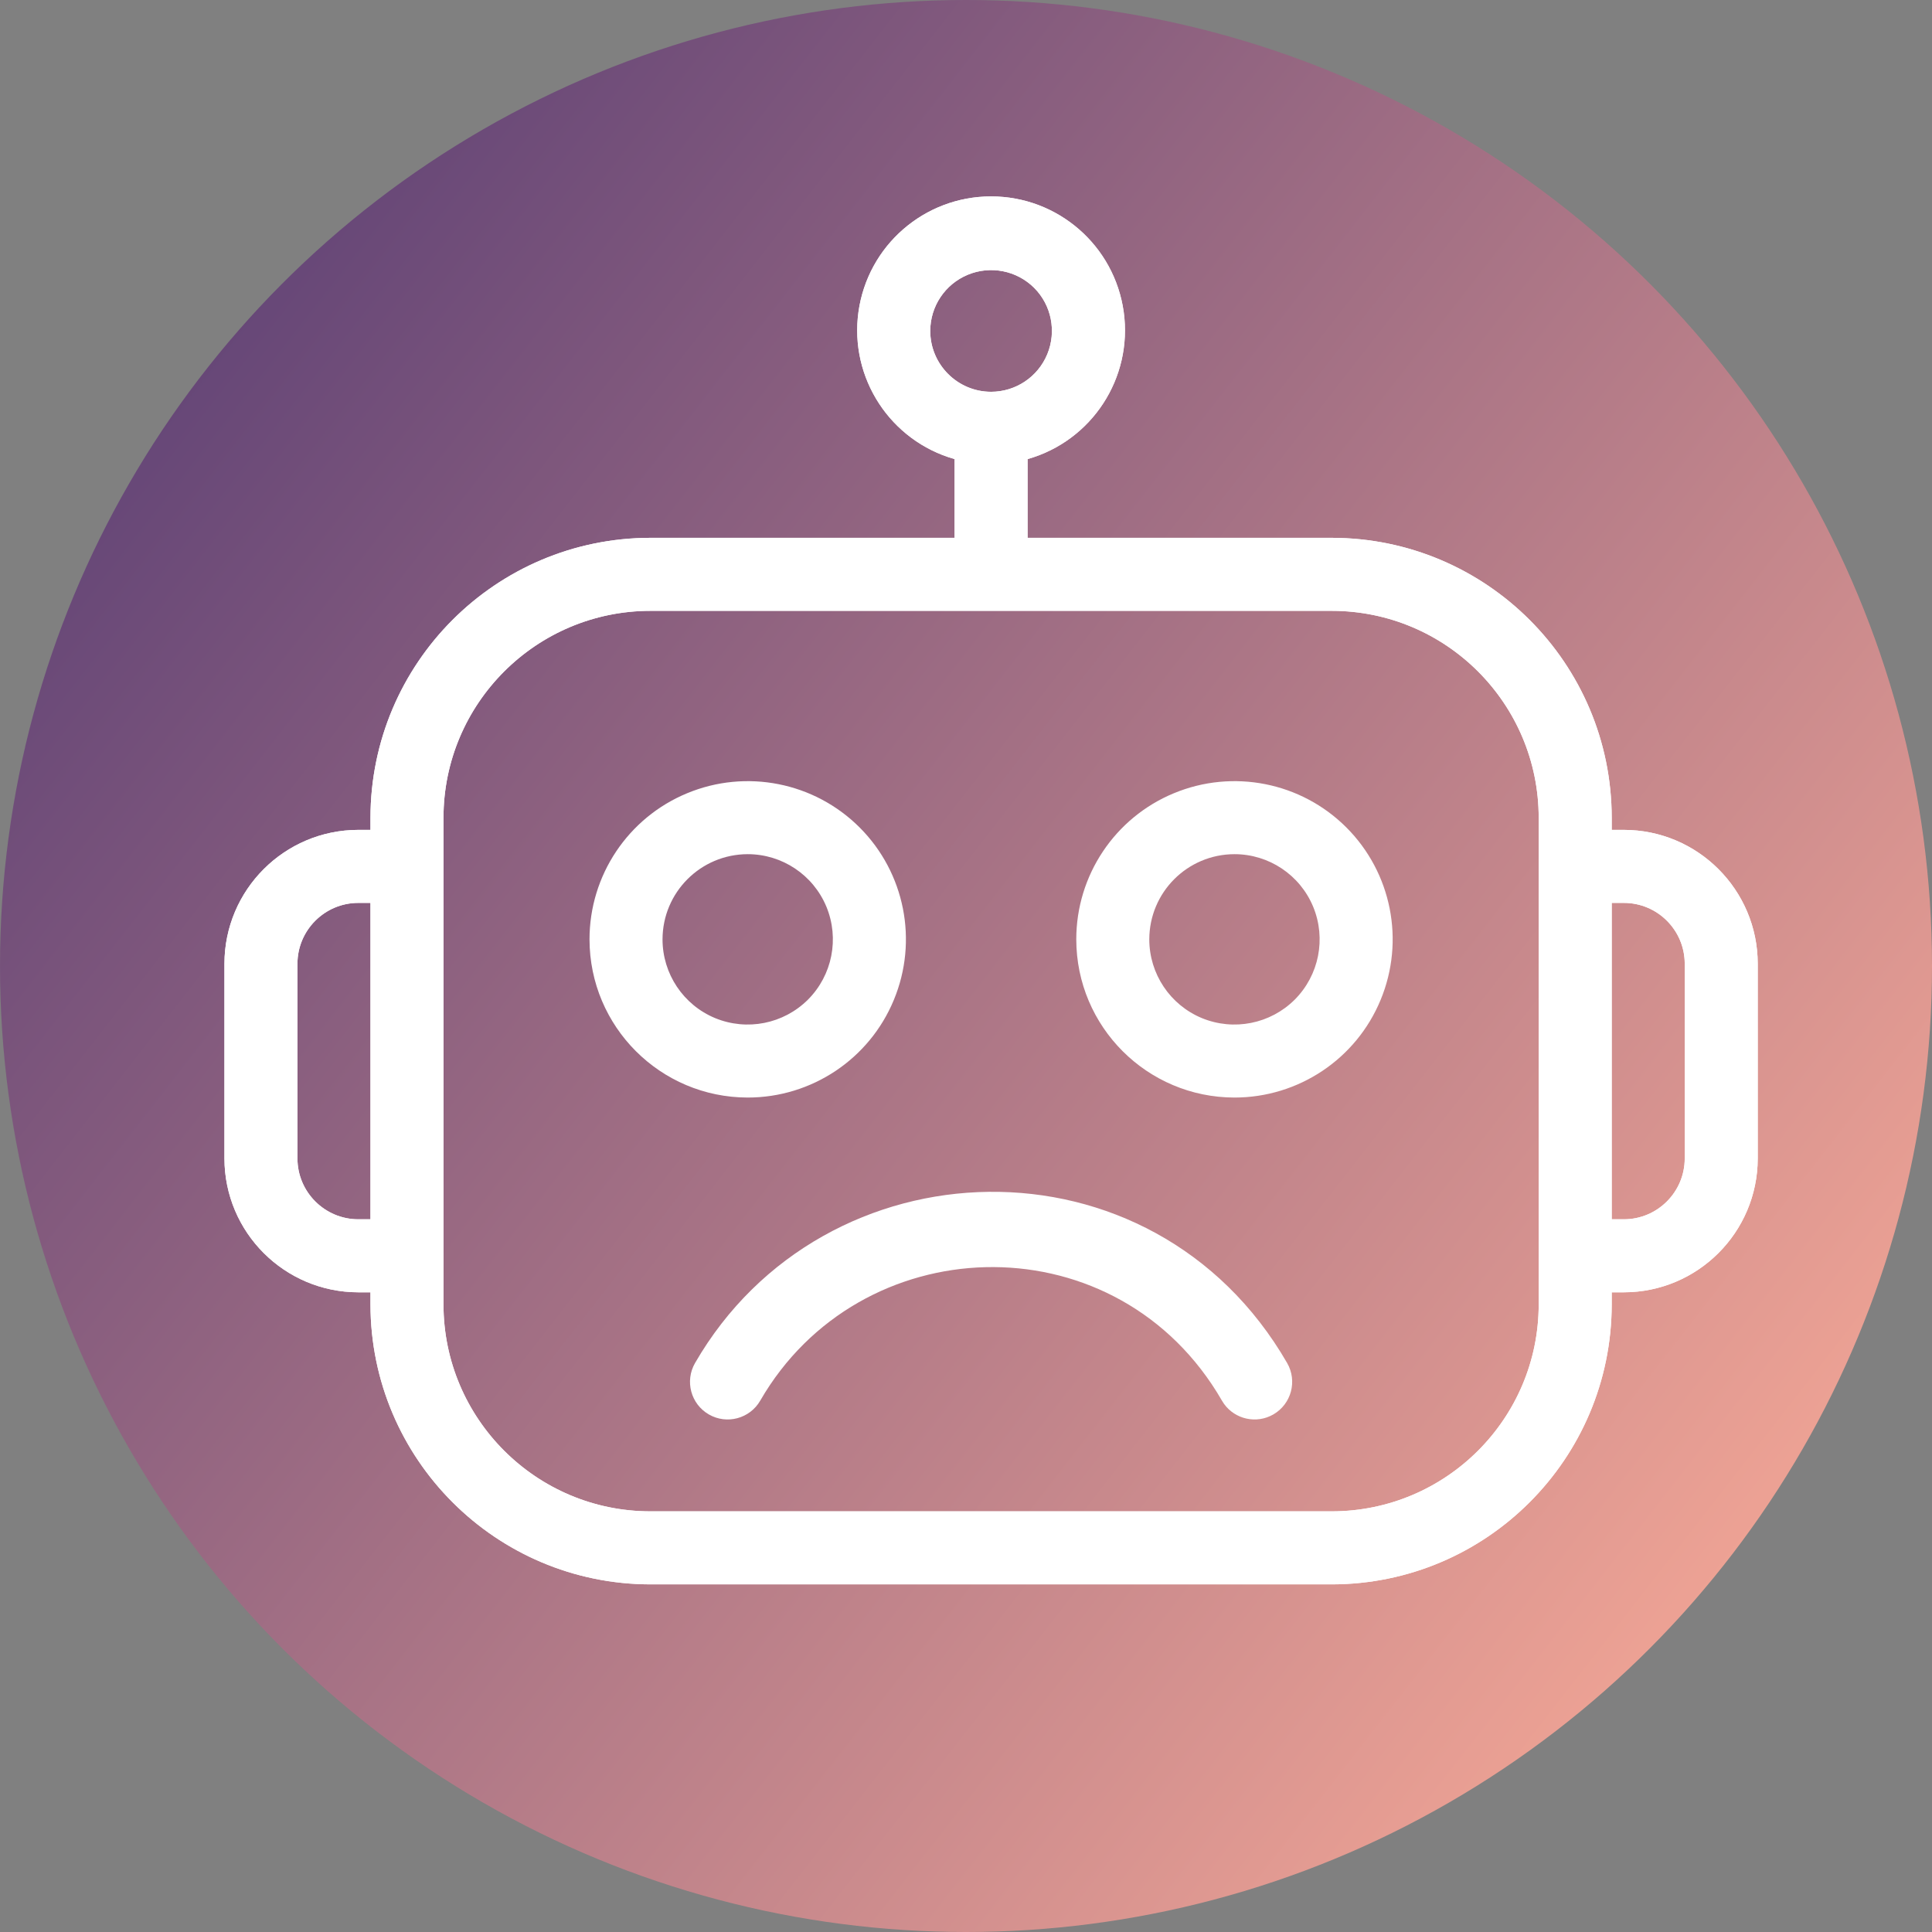
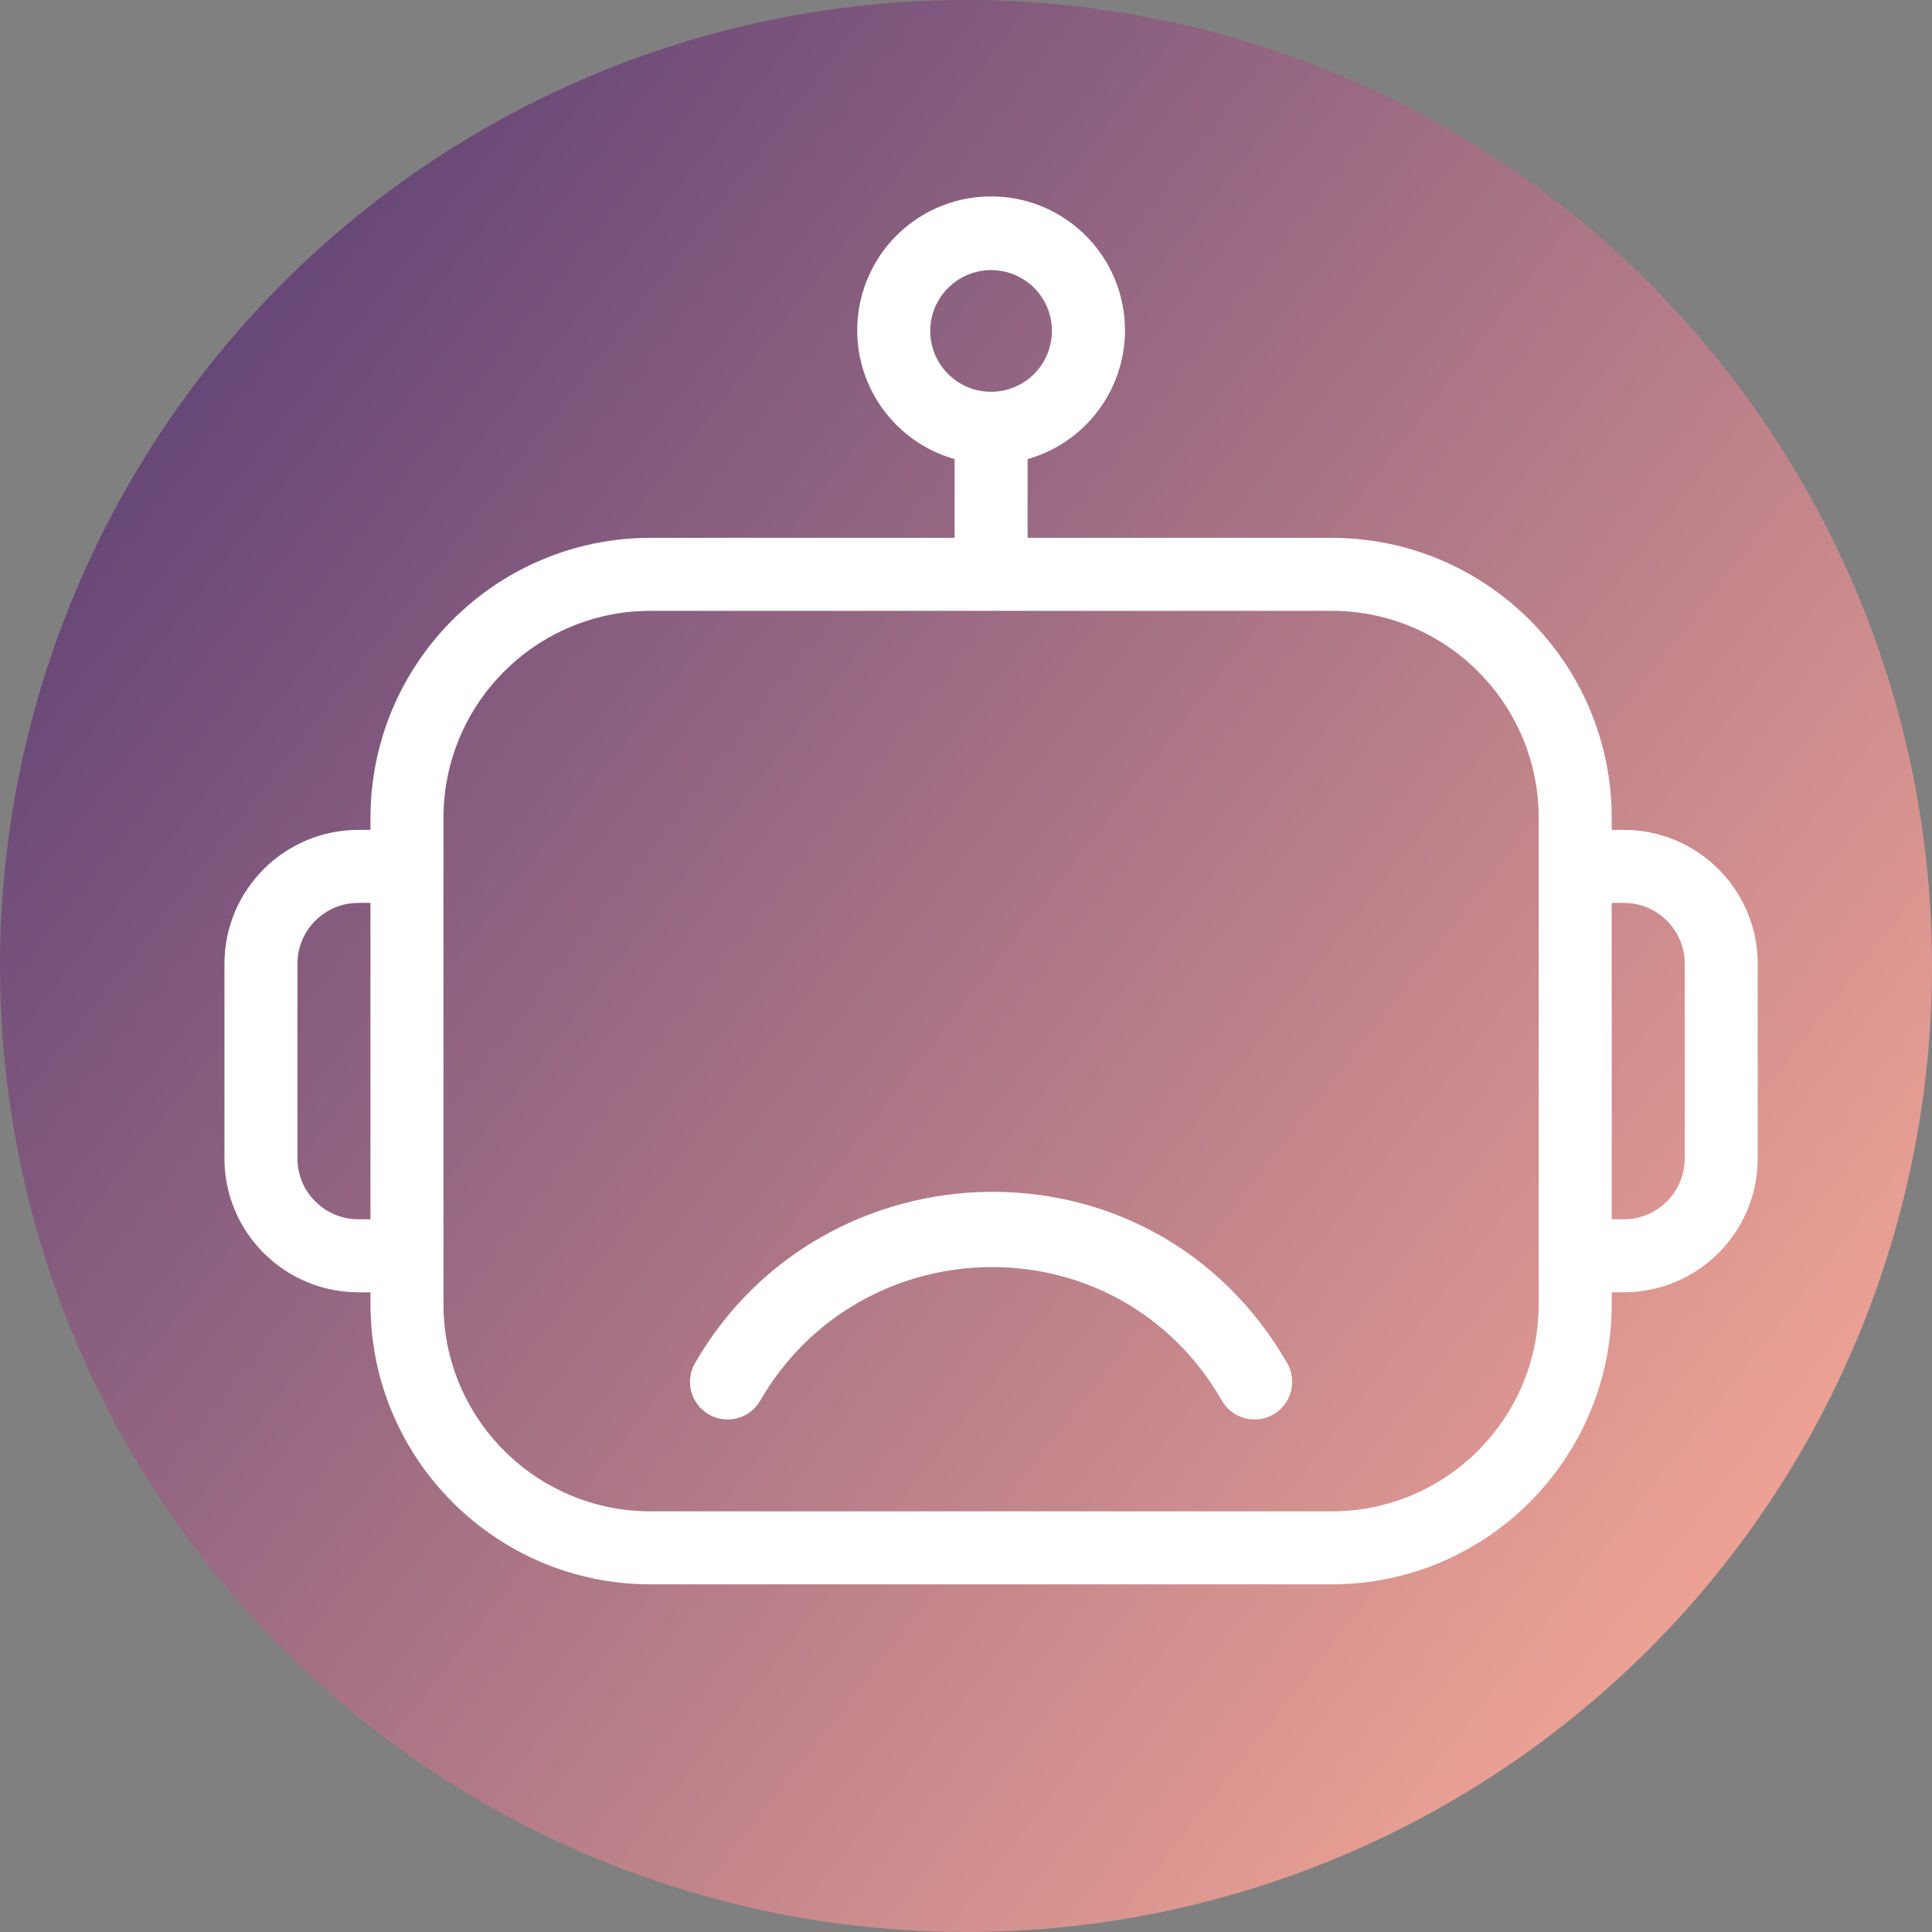
<svg xmlns="http://www.w3.org/2000/svg" width="77" height="77" viewBox="0 0 77 77" fill="none">
  <rect x="0" y="0" width="77" height="77" fill="#808080" stroke="none" />
  <circle cx="38.5" cy="38.5" r="38.5" fill="url(#paint0_linear_12677_140716)" />
  <path d="M27.701 54.323C32.833 45.437 45.927 45.016 51.299 54.323C51.713 55.041 51.467 55.958 50.75 56.372C50.077 56.76 49.229 56.569 48.784 55.952L48.701 55.823L48.501 55.489C44.209 48.6 34.256 48.971 30.299 55.823C29.884 56.541 28.967 56.786 28.25 56.372C27.533 55.958 27.287 55.041 27.701 54.323Z" fill="white" />
-   <path d="M49.2 43.743C51.75 43.743 54.05 42.209 55.024 39.852C56.001 37.495 55.463 34.782 53.66 32.978C51.856 31.175 49.143 30.637 46.786 31.614C44.43 32.588 42.895 34.888 42.895 37.438C42.899 40.92 45.718 43.739 49.2 43.743ZM49.2 34.043C50.572 34.043 51.811 34.869 52.337 36.139C52.86 37.408 52.572 38.867 51.602 39.84C50.628 40.81 49.17 41.099 47.9 40.576C46.631 40.049 45.805 38.81 45.805 37.438C45.809 35.563 47.324 34.047 49.2 34.043L49.2 34.043Z" fill="white" />
-   <path d="M29.8 43.743C32.35 43.743 34.65 42.209 35.624 39.852C36.602 37.495 36.063 34.782 34.26 32.978C32.456 31.175 29.743 30.637 27.387 31.614C25.03 32.588 23.495 34.888 23.495 37.438C23.499 40.92 26.318 43.739 29.8 43.743ZM29.8 34.043C31.172 34.043 32.411 34.869 32.937 36.139C33.46 37.408 33.172 38.867 32.202 39.84C31.229 40.81 29.77 41.099 28.5 40.576C27.231 40.049 26.405 38.81 26.405 37.438C26.409 35.563 27.924 34.047 29.8 34.043L29.8 34.043Z" fill="white" />
-   <path d="M8.945 46.17C8.949 49.114 11.336 51.501 14.28 51.505H14.765V51.99C14.773 58.147 19.763 63.136 25.92 63.145H53.08C59.237 63.137 64.227 58.147 64.235 51.99V51.505H64.72C67.664 51.501 70.051 49.114 70.055 46.17V38.41C70.051 35.465 67.664 33.078 64.72 33.075H64.235V32.59C64.228 26.432 59.237 21.443 53.08 21.435H40.955V18.297C43.517 17.57 45.15 15.069 44.786 12.432C44.418 9.791 42.164 7.828 39.5 7.828C36.836 7.828 34.582 9.791 34.214 12.432C33.85 15.069 35.484 17.57 38.045 18.297V21.435H25.92C19.763 21.442 14.773 26.432 14.765 32.59V33.075H14.28C11.336 33.078 8.949 35.465 8.945 38.41V46.17ZM64.235 35.985H64.72C66.058 35.985 67.145 37.072 67.145 38.41V46.17C67.145 47.507 66.058 48.595 64.72 48.595H64.235V35.985ZM37.075 13.19C37.075 12.208 37.666 11.325 38.572 10.95C39.477 10.575 40.523 10.78 41.217 11.473C41.91 12.166 42.114 13.212 41.739 14.118C41.364 15.024 40.481 15.615 39.5 15.615C38.163 15.615 37.075 14.527 37.075 13.19L37.075 13.19ZM17.675 32.59C17.679 28.039 21.369 24.349 25.92 24.345H53.08C57.631 24.348 61.321 28.039 61.325 32.59V51.99C61.321 56.54 57.631 60.23 53.08 60.235H25.92C21.369 60.231 17.679 56.54 17.675 51.99V32.59ZM11.855 38.41C11.855 37.072 12.943 35.985 14.28 35.985H14.765V48.595H14.28C12.943 48.595 11.855 47.507 11.855 46.17V38.41Z" fill="white" />
  <path d="M8.945 46.17C8.949 49.114 11.336 51.501 14.28 51.505H14.765V51.99C14.773 58.147 19.763 63.136 25.92 63.145H53.08C59.237 63.137 64.227 58.147 64.235 51.99V51.505H64.72C67.664 51.501 70.051 49.114 70.055 46.17V38.41C70.051 35.465 67.664 33.078 64.72 33.075H64.235V32.59C64.228 26.432 59.237 21.443 53.08 21.435H40.955V18.297C43.517 17.57 45.15 15.069 44.786 12.432C44.418 9.791 42.164 7.828 39.5 7.828C36.836 7.828 34.582 9.791 34.214 12.432C33.85 15.069 35.484 17.57 38.045 18.297V21.435H25.92C19.763 21.442 14.773 26.432 14.765 32.59V33.075H14.28C11.336 33.078 8.949 35.465 8.945 38.41V46.17ZM64.235 35.985H64.72C66.058 35.985 67.145 37.072 67.145 38.41V46.17C67.145 47.507 66.058 48.595 64.72 48.595H64.235V35.985ZM37.075 13.19C37.075 12.208 37.666 11.325 38.572 10.95C39.477 10.575 40.523 10.78 41.217 11.473C41.91 12.166 42.114 13.212 41.739 14.118C41.364 15.024 40.481 15.615 39.5 15.615C38.163 15.615 37.075 14.527 37.075 13.19L37.075 13.19ZM17.675 32.59C17.679 28.039 21.369 24.349 25.92 24.345H53.08C57.631 24.348 61.321 28.039 61.325 32.59V51.99C61.321 56.54 57.631 60.23 53.08 60.235H25.92C21.369 60.231 17.679 56.54 17.675 51.99V32.59ZM11.855 38.41C11.855 37.072 12.943 35.985 14.28 35.985H14.765V48.595H14.28C12.943 48.595 11.855 47.507 11.855 46.17V38.41Z" fill="white" />
  <defs>
    <linearGradient id="paint0_linear_12677_140716" x1="-10.548" y1="6.794" x2="73.994" y2="72.704" gradientUnits="userSpaceOnUse">
      <stop offset="0.022" stop-color="#493371" />
      <stop offset="1" stop-color="#FFAE98" />
    </linearGradient>
  </defs>
</svg>